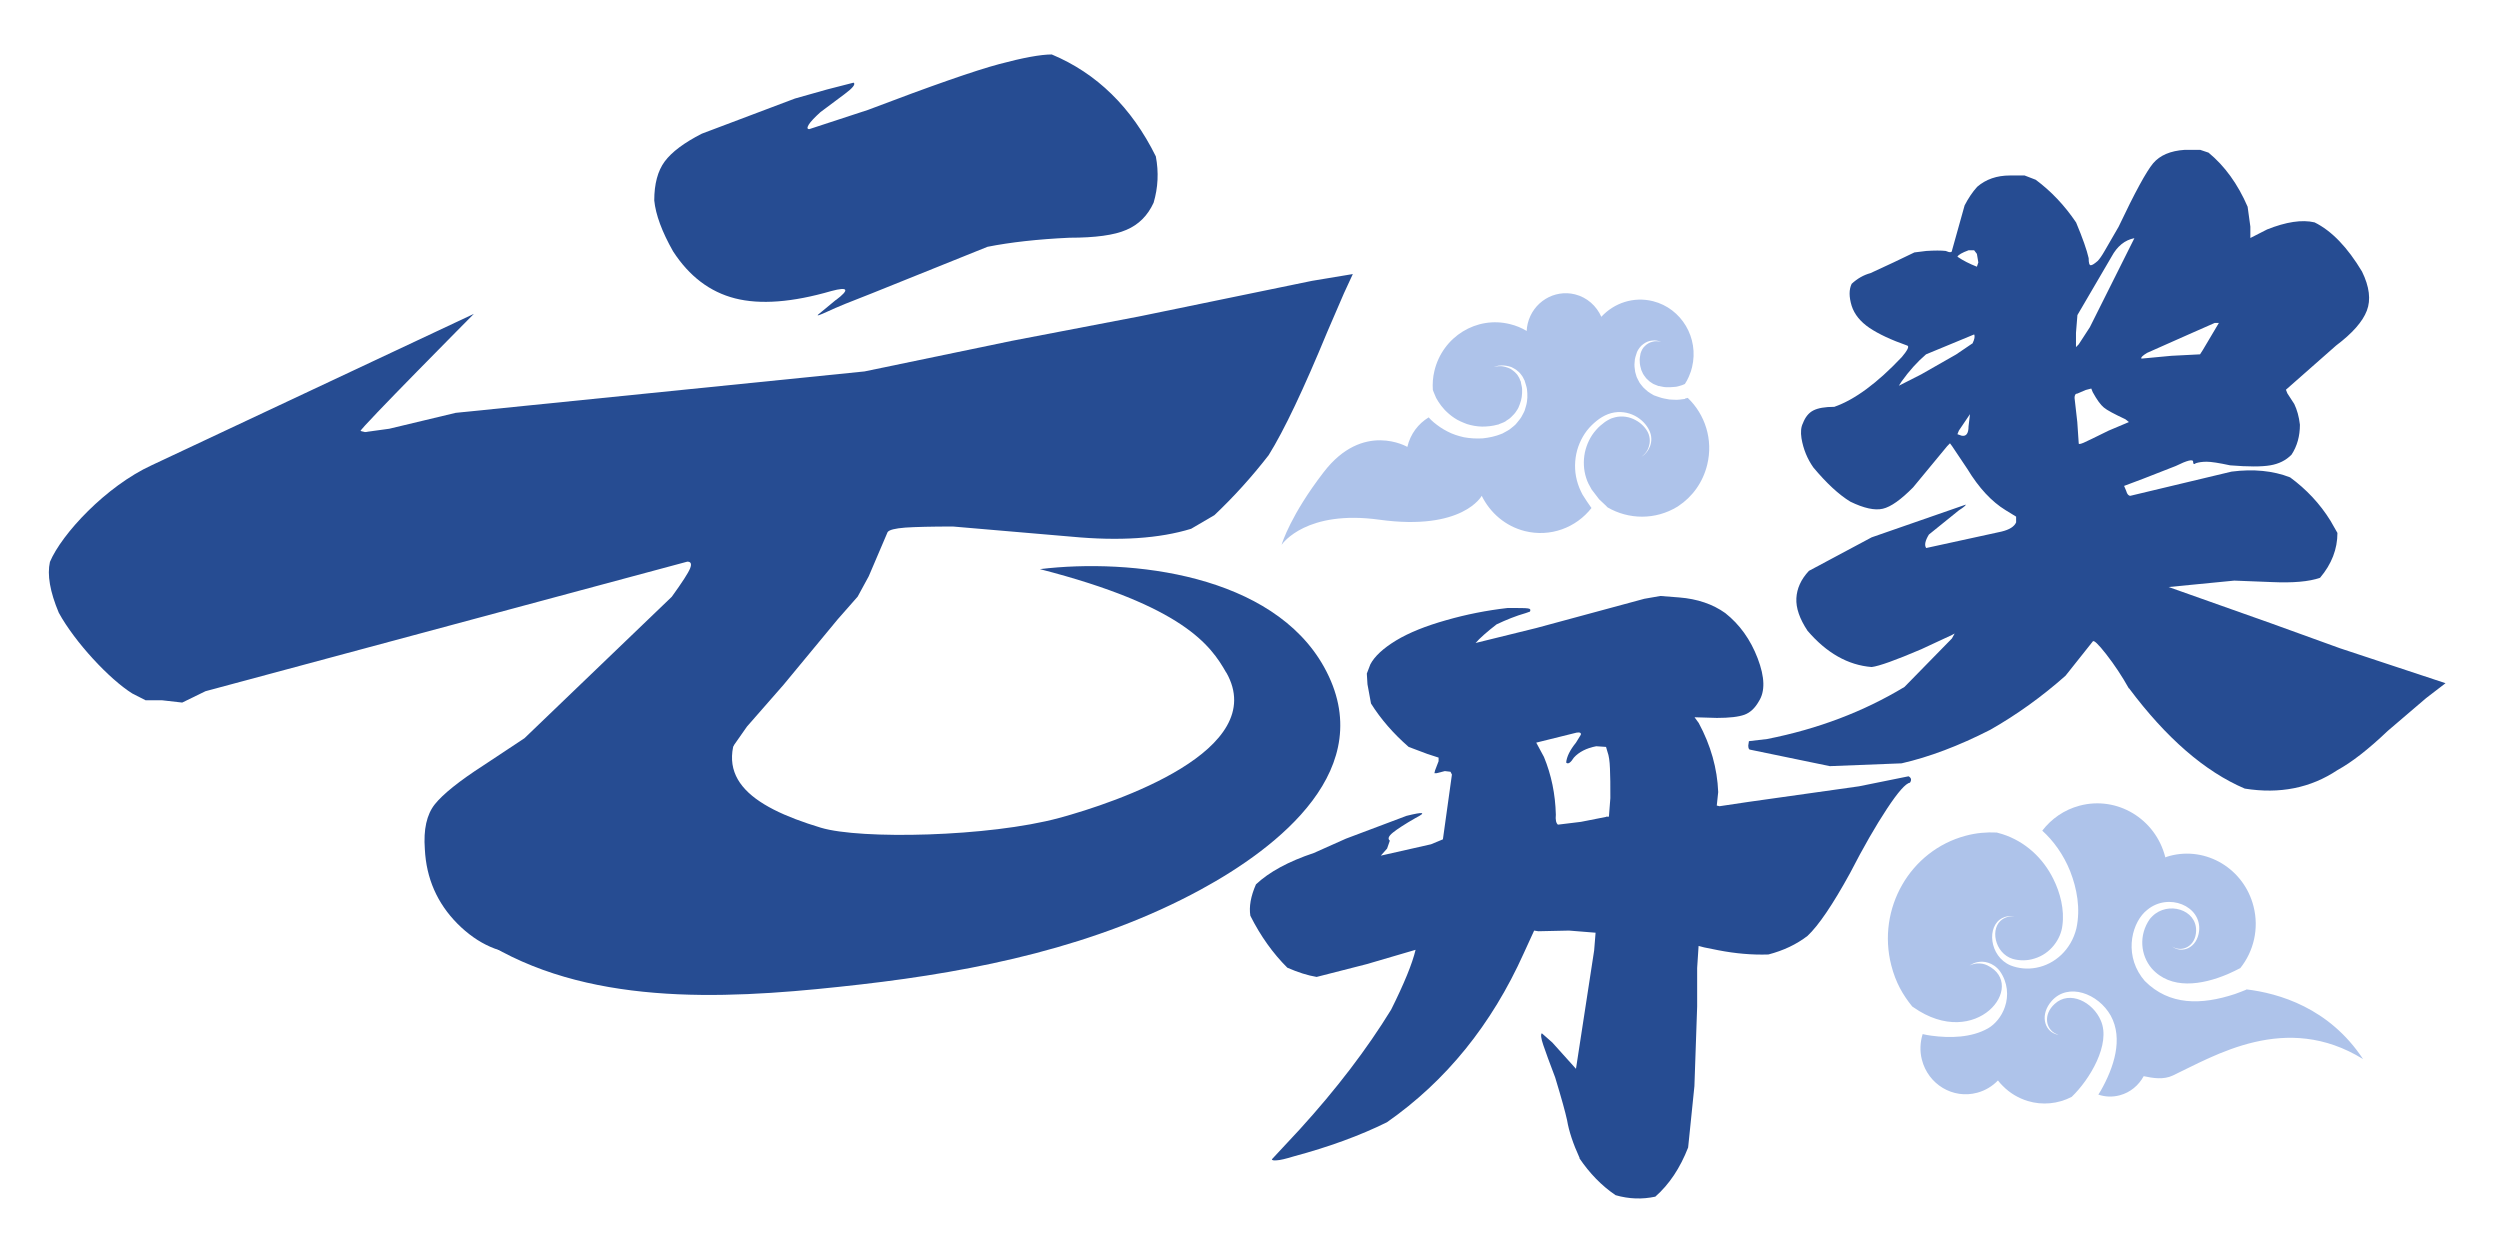
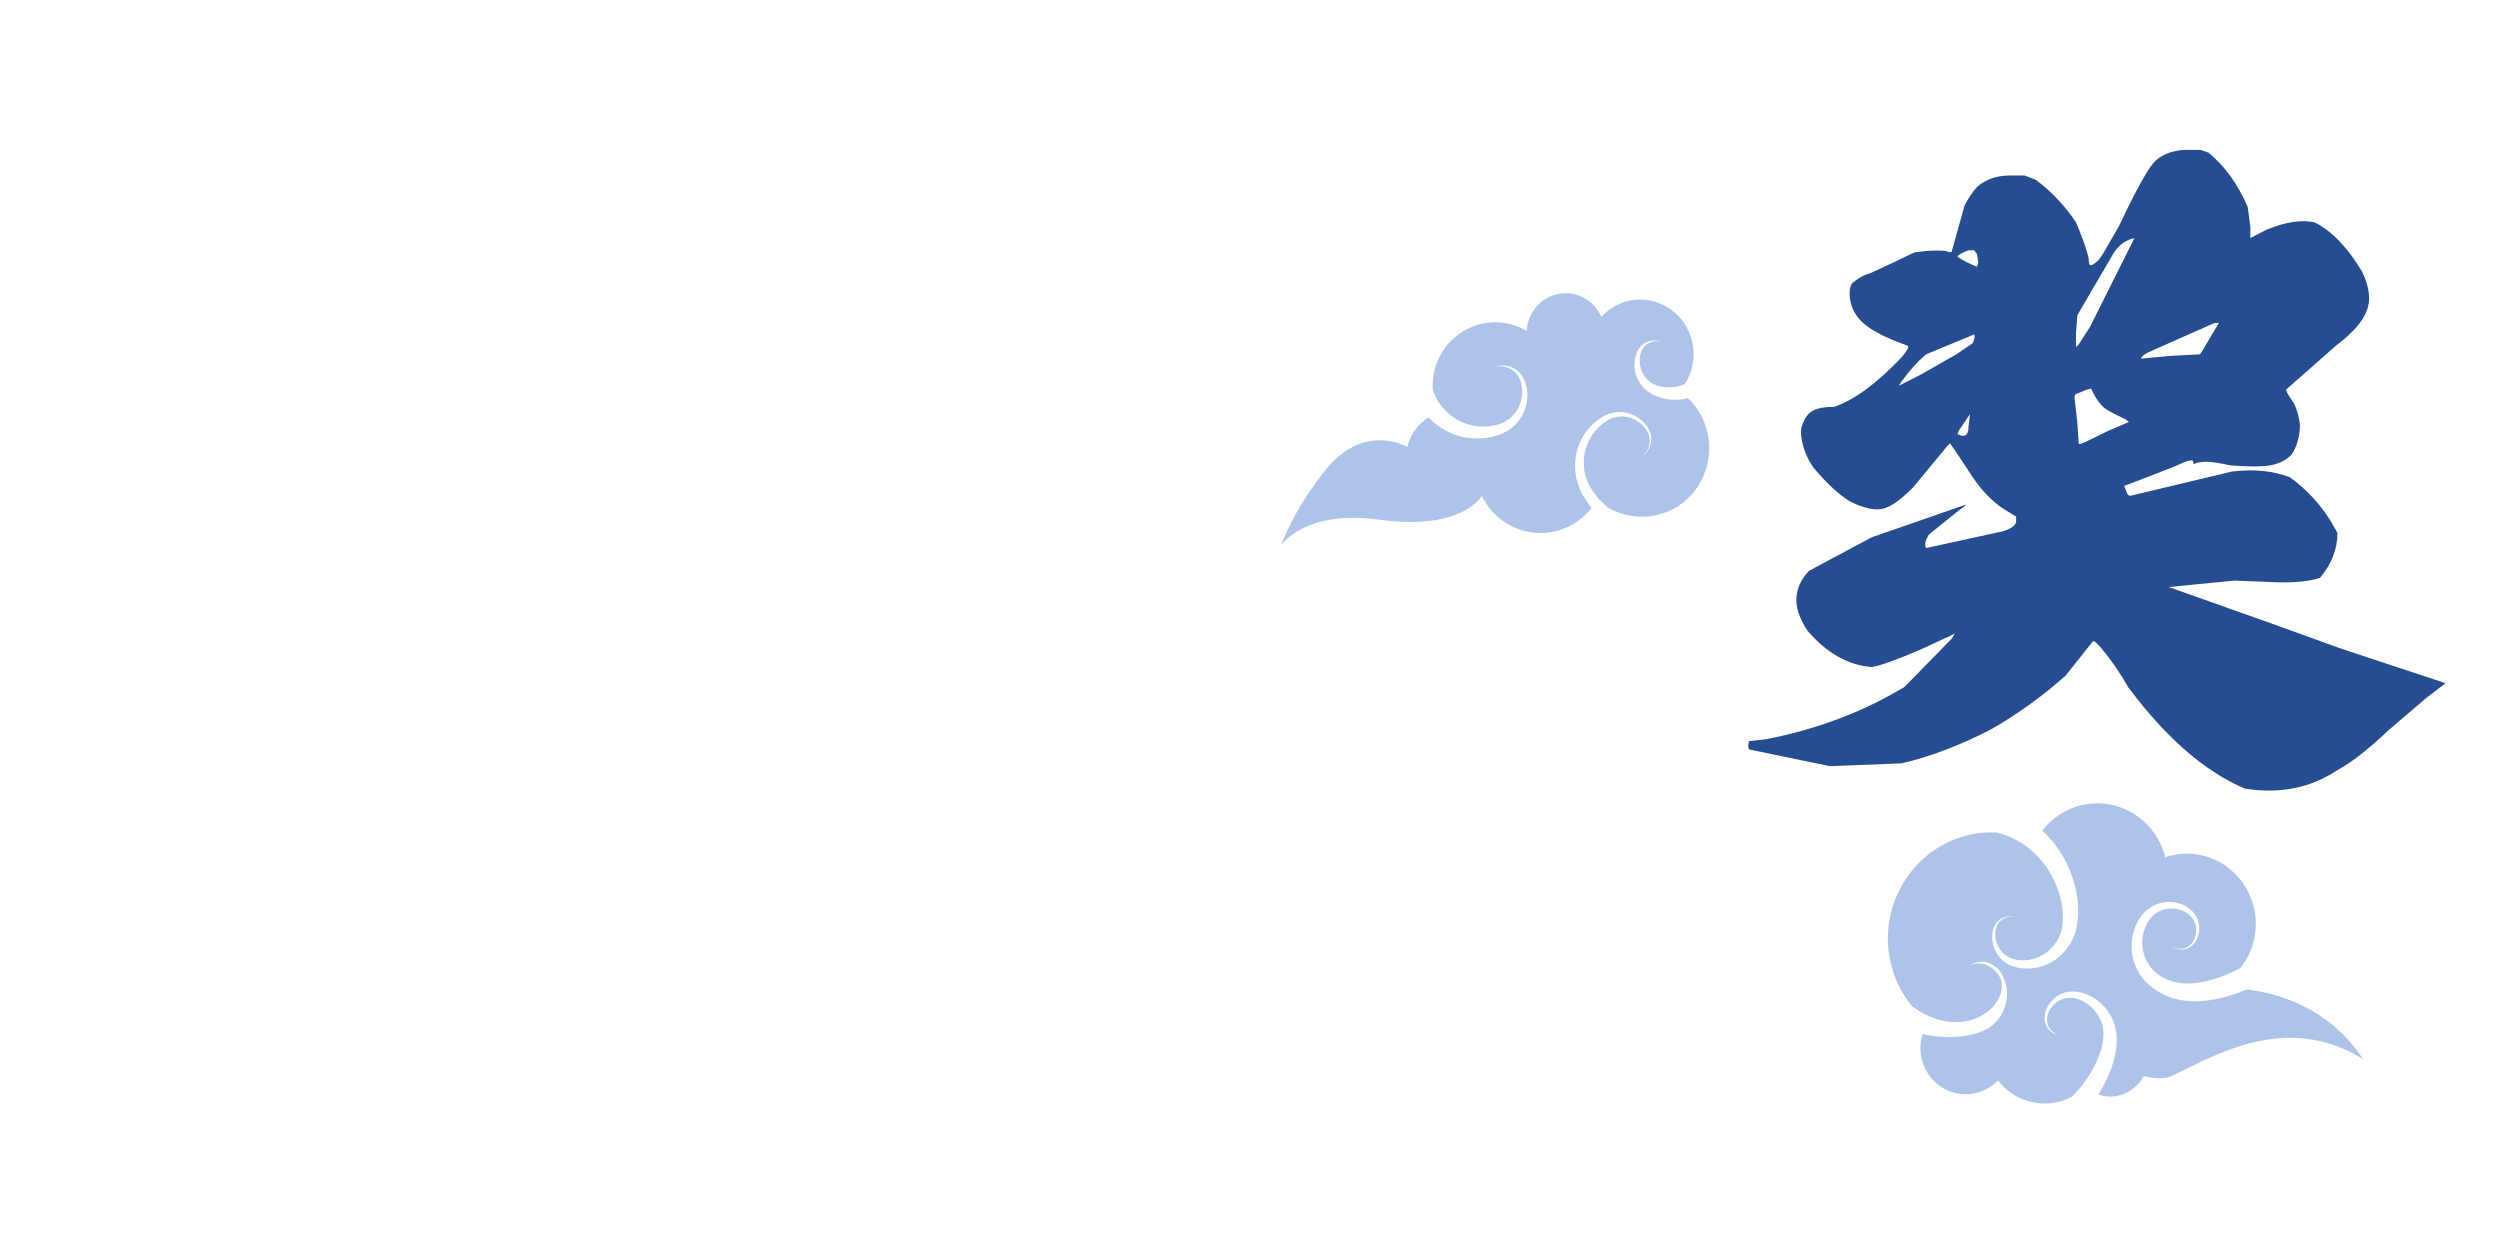
<svg xmlns="http://www.w3.org/2000/svg" width="459" height="230" viewBox="0 0 459 230" fill="none">
-   <path d="M290.021 212.618C288.821 209.994 288.053 207.689 287.717 205.678C287.549 204.893 287.285 203.888 286.949 202.661C286.613 201.435 286.133 199.817 285.533 197.83C284.501 195.133 283.781 193.146 283.349 191.871C282.917 190.62 282.845 189.884 283.085 189.713L285.005 191.405L289.349 196.236L292.685 174.508L292.949 171.246L288.077 170.854L282.437 170.976L281.669 170.854L279.749 175.047C273.869 188.119 265.493 198.468 254.644 206.046C249.7 208.498 243.964 210.583 237.484 212.324C236.044 212.765 235.012 213.011 234.412 213.035C233.812 213.084 233.524 213.035 233.524 212.839L238.636 207.346C245.38 199.939 250.972 192.607 255.413 185.372C257.813 180.565 259.301 176.911 259.901 174.385L250.948 177.009L241.732 179.364C240.1 179.094 238.324 178.53 236.356 177.671C233.716 175.047 231.436 171.859 229.564 168.132C229.3 166.464 229.636 164.551 230.596 162.368C232.996 160.112 236.524 158.175 241.228 156.605L247.108 153.981L258.245 149.787C261.413 149.003 261.965 149.125 259.901 150.18C257.933 151.308 256.541 152.215 255.749 152.853C254.932 153.515 254.74 154.006 255.173 154.349L254.668 155.796L253.516 157.096L262.733 155.011L264.917 154.104L266.573 142.21L266.309 141.695L265.277 141.572L263.741 141.964H263.357L263.477 141.449L264.125 139.757V139.095L262.085 138.433L258.629 137.133C255.821 134.681 253.516 132.032 251.716 129.163L251.068 125.631L250.948 123.669L251.596 121.977C252.364 120.506 253.948 119.034 256.325 117.587C258.725 116.14 261.797 114.914 265.541 113.86C269.213 112.805 272.957 112.069 276.797 111.628C278.837 111.628 280.085 111.628 280.517 111.702C280.949 111.751 281.069 111.947 280.901 112.29L280.133 112.56C278.333 113.075 276.557 113.786 274.757 114.644C272.957 116.042 271.685 117.17 270.917 118.053L282.053 115.307L301.901 109.936L304.853 109.421L308.309 109.691C311.646 109.96 314.454 110.917 316.758 112.56C319.398 114.644 321.39 117.416 322.71 120.874C324.03 124.331 324.102 126.956 322.902 128.795C322.206 130.021 321.342 130.83 320.286 131.223C319.206 131.615 317.526 131.811 315.222 131.811L311.118 131.689L311.886 132.743C314.094 136.839 315.294 141.081 315.462 145.422L315.198 147.899L315.702 148.022L320.958 147.237L341.31 144.368L350.406 142.528C350.91 142.798 351.006 143.19 350.67 143.705C349.902 143.804 348.486 145.398 346.446 148.488C344.406 151.578 342.126 155.526 339.654 160.333C336.486 166.096 333.894 169.922 331.854 171.835C329.814 173.404 327.414 174.532 324.678 175.243C321.678 175.342 318.606 175.072 315.462 174.459L312.894 173.944L311.862 173.674L311.598 177.72V184.783L311.094 199.424L309.941 210.681C308.477 214.433 306.485 217.45 303.917 219.706C301.517 220.221 299.093 220.147 296.621 219.436C294.053 217.695 291.845 215.414 289.973 212.643L290.021 212.618ZM294.893 149.935H295.397L295.661 146.526C295.661 144.27 295.661 142.455 295.589 141.106C295.541 139.757 295.397 138.727 295.133 138.04L294.869 137.133L293.069 137.01C291.269 137.354 289.901 138.065 288.965 139.095C288.365 140.051 287.885 140.37 287.549 140.002C287.645 138.948 288.221 137.746 289.349 136.348L290.237 134.901C290.333 134.558 290.069 134.411 289.469 134.509L282.053 136.348L283.469 138.972C284.837 142.283 285.557 145.815 285.653 149.567C285.557 150.523 285.701 151.136 286.037 151.406L290.261 150.891L294.869 149.984L294.893 149.935Z" fill="#264C92" />
  <path d="M390.871 126.416C389.599 124.135 388.207 122.051 386.719 120.138C385.231 118.225 384.391 117.44 384.223 117.783L379.231 124.062C374.887 127.912 370.279 131.223 365.406 133.994C359.598 136.961 354.174 138.997 349.134 140.149L335.958 140.664L321.366 137.648C321.102 137.648 320.982 137.378 320.982 136.863L321.102 136.078L324.438 135.686C333.75 133.847 342.15 130.659 349.662 126.122L358.374 117.219L358.878 116.312L358.374 116.582L352.734 119.206C348.03 121.217 345.006 122.296 343.638 122.468C339.294 122.124 335.358 119.893 331.854 115.797C330.414 113.614 329.718 111.628 329.814 109.838C329.91 108.047 330.654 106.38 332.118 104.81L343.638 98.655L360.918 92.646C360.918 92.818 360.486 93.161 359.646 93.701L354.15 98.14C353.454 99.268 353.286 100.102 353.646 100.617L367.471 97.6C368.911 97.257 369.823 96.693 370.159 95.908V94.853L368.239 93.676C365.67 92.107 363.318 89.581 361.206 86.098L358.398 81.905L358.014 81.39L357.51 81.905L351.246 89.483C349.014 91.739 347.166 93.063 345.678 93.406C344.19 93.75 342.198 93.308 339.726 92.107C337.59 90.807 335.334 88.698 332.934 85.829C331.83 84.259 331.086 82.469 330.75 80.458C330.582 79.33 330.654 78.422 331.014 77.711C331.446 76.583 332.07 75.798 332.934 75.357C333.798 74.915 335.07 74.695 336.774 74.695C340.518 73.395 344.67 70.329 349.182 65.547C350.214 64.321 350.55 63.634 350.214 63.463C347.214 62.408 344.91 61.329 343.23 60.201C341.574 59.073 340.47 57.724 339.966 56.154C339.462 54.511 339.462 53.138 339.966 52.108C340.998 51.151 342.15 50.489 343.422 50.146L347.646 48.184L351.486 46.345L353.67 46.075C355.206 45.977 356.406 45.977 357.246 46.075C358.014 46.418 358.398 46.369 358.398 45.952L360.702 37.712C361.374 36.413 362.142 35.26 363.006 34.303C364.614 32.906 366.63 32.219 369.031 32.219H371.719L373.759 33.004C376.567 35.088 379.063 37.712 381.175 40.851C382.375 43.721 383.143 45.903 383.479 47.399C383.479 48.282 383.599 48.699 383.863 48.699C384.127 48.699 384.535 48.429 385.135 47.914C385.471 47.571 385.903 46.958 386.407 46.075C386.911 45.192 387.775 43.721 388.975 41.636C391.951 35.358 394.063 31.483 395.311 29.987C396.559 28.516 398.479 27.682 401.143 27.51H403.951L405.487 28.025C408.463 30.478 410.863 33.788 412.663 37.958L413.167 41.612V43.696L416.239 42.127C419.743 40.729 422.648 40.287 424.952 40.827C428.12 42.396 431 45.413 433.664 49.852C435.032 52.647 435.32 55.051 434.552 57.037C433.784 59.048 431.912 61.182 428.912 63.438L419.695 71.555L419.959 72.218L421.231 74.18C421.735 75.234 422.096 76.485 422.264 77.981C422.264 80.065 421.76 81.905 420.727 83.474C419.695 84.529 418.399 85.166 416.815 85.436C415.231 85.706 412.783 85.706 409.447 85.436C407.407 84.995 405.967 84.774 405.151 84.774C404.335 84.774 403.687 84.872 403.159 85.044C402.823 85.314 402.655 85.216 402.655 84.774C402.655 84.259 401.599 84.504 399.463 85.559L393.439 87.913L389.983 89.213L390.367 90.12C390.535 90.733 390.799 91.028 391.135 91.028L409.711 86.589C413.719 86.074 417.319 86.417 420.463 87.643C423.44 89.826 425.936 92.475 427.88 95.614L429.152 97.845C429.152 100.813 428.096 103.56 425.96 106.085C423.92 106.797 420.967 107.042 417.127 106.87L410.215 106.6L398.167 107.778L416.983 114.448L429.656 119.034L449 125.435L445.424 128.182L438.392 134.19C434.816 137.599 431.744 139.978 429.176 141.376C424.232 144.686 418.543 145.815 412.135 144.785C404.791 141.645 397.711 135.49 390.871 126.342V126.416ZM362.19 62.972C362.526 62.285 362.622 61.746 362.454 61.403L353.622 65.057C351.99 66.454 350.502 68.122 349.134 70.035L348.63 70.82L352.734 68.735L359.142 65.081L362.214 62.997L362.19 62.972ZM362.958 46.614L362.454 45.952H361.422C360.222 46.394 359.55 46.786 359.382 47.13C360.414 47.841 361.59 48.429 362.958 48.969L363.222 48.184L362.958 46.614ZM361.686 76.043L359.646 79.06L359.382 79.722L360.15 79.992C360.99 80.163 361.422 79.599 361.422 78.3L361.686 76.068V76.043ZM390.871 77.49L390.223 76.975C388.183 76.019 386.839 75.308 386.263 74.817C385.663 74.327 384.991 73.395 384.223 71.997L383.959 71.335L382.927 71.605L381.391 72.267C381.055 72.267 380.887 72.537 380.887 73.052L381.391 77.49L381.655 81.414C381.655 81.586 381.943 81.537 382.543 81.292C383.143 81.022 384.679 80.286 387.151 79.06L390.871 77.49ZM391.903 43.721C390.103 44.064 388.711 45.217 387.679 47.13L381.415 57.846L381.151 61.108V63.732L381.655 63.217L383.695 60.078L391.879 43.721H391.903ZM403.927 65.057L404.431 64.272L407.383 59.294H406.615L401.887 61.378L394.207 64.787C393.343 65.302 393.007 65.67 393.175 65.841L398.671 65.326L403.927 65.057Z" fill="#264C92" />
-   <path d="M153.458 55.1C156.026 53.162 155.762 52.598 152.642 53.432C145.466 55.517 139.561 55.958 134.953 54.781C130.345 53.604 126.553 50.735 123.577 46.148C121.537 42.544 120.385 39.429 120.121 36.805C120.121 33.764 120.769 31.36 122.041 29.644C123.337 27.903 125.593 26.21 128.857 24.543L145.946 18.093L151.85 16.425L156.722 15.175C157.13 15.444 156.578 16.156 155.09 17.259L150.626 20.594C149.546 21.575 148.826 22.336 148.49 22.875C148.154 23.439 148.178 23.709 148.586 23.709L159.362 20.177C171.026 15.739 179.042 12.943 183.458 11.766C187.85 10.589 191.09 10 193.106 10C201.363 13.458 207.747 19.687 212.211 28.712C212.763 31.63 212.619 34.45 211.803 37.222C210.723 39.576 209.067 41.244 206.811 42.2C204.579 43.181 201.075 43.647 196.346 43.647C190.514 43.917 185.498 44.481 181.298 45.315L160.154 53.825C156.218 55.345 153.506 56.449 152.018 57.16C150.53 57.846 149.906 58.067 150.194 57.773L153.458 55.075V55.1ZM110.137 172.104C104.857 173.772 100.369 174.802 96.721 175.219C91.969 175.219 87.745 173.355 84 169.603C80.28 165.851 78.264 161.289 78 155.894C77.736 152.289 78.336 149.567 79.824 147.678C81.312 145.815 84.288 143.411 88.776 140.517L96.289 135.539L123.337 109.568C125.233 106.944 126.361 105.203 126.697 104.369C127.033 103.535 126.865 103.118 126.193 103.118L37.728 126.906L33.456 128.991L29.783 128.574H26.735L24.287 127.323C20.087 124.699 13.775 117.931 10.799 112.511C9.167 108.636 8.639 105.521 9.167 103.167C11.327 98.042 19.439 89.287 27.863 85.412L87.001 57.626C87.001 57.626 65.928 78.864 66.192 79.133L67.008 79.33L71.472 78.717L83.664 75.798L158.714 68.196L185.762 62.58L209.547 58.018L240.867 51.568L248.379 50.318L246.747 53.849L243.699 60.912C239.355 71.433 235.779 78.986 232.923 83.572C229.803 87.594 226.491 91.248 222.963 94.584L218.691 97.085C212.859 98.875 205.539 99.366 196.73 98.532L174.962 96.668C171.026 96.668 168.122 96.742 166.226 96.864C164.33 97.012 163.25 97.281 162.962 97.698L159.506 105.791L157.466 109.543L153.818 113.688L143.857 125.729L137.137 133.405L110.089 172.055L110.137 172.104Z" fill="#264C92" />
-   <path d="M225.148 123.473C233.26 137.746 205.036 147.311 194.451 150.18C181.587 153.662 157.971 154.153 150.723 151.97C137.546 147.997 130.082 142.455 137.066 131.542C123.314 127.863 79.753 168.132 92.09 174.704C111.698 185.151 136.754 183.165 158.091 180.737C179.451 178.285 201.292 173.748 220.42 163.349C234.628 155.624 253.444 141.081 243.1 122.468C233.668 105.497 207.772 102.456 190.923 104.491C217.252 111.26 222.316 118.519 225.124 123.473H225.148Z" fill="#264C92" />
  <path d="M309.341 73.248C308.717 73.321 308.069 73.444 307.445 73.395L306.509 73.346L305.573 73.174C305.261 73.125 304.973 73.027 304.661 72.929L304.229 72.782L304.013 72.708L303.893 72.659H303.869L303.749 72.61H303.701L302.957 72.169C302.717 72.046 302.405 71.776 302.165 71.555C301.877 71.335 301.661 71.09 301.469 70.844C301.277 70.575 301.037 70.354 300.917 70.06C300.773 69.765 300.605 69.496 300.485 69.201L300.221 68.294C300.125 67.681 300.029 67.043 300.125 66.43C300.125 65.792 300.365 65.253 300.557 64.615C300.773 64.149 301.181 63.536 301.685 63.193C302.165 62.825 302.717 62.58 303.317 62.531C303.893 62.433 304.469 62.58 304.997 62.751C304.445 62.653 303.893 62.58 303.365 62.751C302.837 62.874 302.357 63.168 301.997 63.536C301.589 63.904 301.397 64.321 301.205 64.885C301.133 65.351 300.989 65.915 301.061 66.43C301.061 66.945 301.205 67.46 301.349 67.951L301.661 68.637C301.781 68.858 301.949 69.054 302.093 69.25C302.213 69.471 302.429 69.618 302.597 69.79C302.765 69.962 302.957 70.133 303.149 70.231C303.365 70.354 303.461 70.477 303.749 70.575L304.541 70.893H304.589C304.541 70.893 304.685 70.942 304.517 70.869H304.613L304.805 70.918L305.165 70.992C305.405 71.04 305.645 71.09 305.909 71.09H306.653L307.397 71.04C307.877 71.04 308.357 70.844 308.813 70.722C308.981 70.648 309.149 70.575 309.341 70.501C309.605 70.109 309.845 69.667 310.037 69.226C310.085 69.128 310.133 69.03 310.157 68.931C310.373 68.441 310.541 67.951 310.661 67.411C311.958 62.04 308.741 56.62 303.485 55.296C299.933 54.413 296.357 55.615 294.005 58.165C293.117 56.179 291.413 54.609 289.181 54.045C285.341 53.089 281.453 55.468 280.493 59.392C280.373 59.858 280.325 60.299 280.301 60.765C279.365 60.201 278.357 59.784 277.253 59.514C271.109 57.969 264.869 61.795 263.357 68.098C263.069 69.275 262.997 70.452 263.069 71.58C263.117 71.703 263.141 71.825 263.213 71.972C263.285 72.169 263.357 72.34 263.429 72.487C263.501 72.659 263.597 72.855 263.669 73.052C263.789 73.272 263.933 73.493 264.077 73.738C264.389 74.229 264.773 74.744 265.253 75.259C265.757 75.774 266.333 76.289 267.005 76.73C267.677 77.196 268.493 77.539 269.333 77.858C270.197 78.128 271.133 78.3 272.093 78.324C273.053 78.324 274.037 78.226 274.997 77.956H275.093L275.141 77.932C275.141 77.932 275.045 77.981 275.069 77.956L275.261 77.858L275.645 77.711C275.885 77.613 276.173 77.515 276.365 77.392C276.701 77.098 277.109 76.951 277.445 76.583C277.781 76.24 278.141 75.921 278.381 75.504C278.501 75.308 278.669 75.112 278.765 74.891L279.029 74.229C279.389 73.346 279.485 72.414 279.461 71.531C279.461 71.09 279.317 70.673 279.245 70.256V70.109C279.245 70.109 279.197 70.035 279.173 69.986L279.053 69.692C278.981 69.496 278.909 69.299 278.789 69.152C278.453 68.49 277.829 68.049 277.301 67.705C276.725 67.436 276.173 67.288 275.717 67.239C275.477 67.239 275.285 67.239 275.093 67.239C274.925 67.264 274.757 67.288 274.637 67.313C274.397 67.362 274.253 67.386 274.253 67.386C274.253 67.386 274.373 67.337 274.637 67.264C274.757 67.239 274.901 67.19 275.093 67.141C275.285 67.141 275.501 67.117 275.741 67.092C276.221 67.092 276.821 67.166 277.469 67.386C278.069 67.681 278.789 68.073 279.317 68.833C279.485 69.005 279.557 69.201 279.677 69.397L279.821 69.692C279.821 69.692 279.869 69.741 279.917 69.863L279.965 70.035C280.085 70.477 280.277 70.942 280.349 71.433C280.469 72.438 280.493 73.517 280.157 74.597C280.085 74.866 279.989 75.136 279.917 75.406C279.821 75.676 279.653 75.921 279.533 76.166C279.293 76.706 278.909 77.147 278.525 77.613C278.189 78.103 277.613 78.447 277.133 78.864C276.893 79.035 276.653 79.133 276.413 79.281L276.053 79.477L275.885 79.575L275.789 79.624H275.741L275.645 79.673C274.565 80.114 273.389 80.36 272.237 80.482C271.061 80.556 269.909 80.482 268.805 80.286C267.701 80.041 266.645 79.698 265.733 79.207C264.797 78.741 263.981 78.153 263.261 77.564C262.901 77.27 262.589 76.951 262.301 76.632C260.405 77.785 258.941 79.673 258.389 82.052C258.389 82.052 250.252 77.27 243.028 86.687C236.98 94.535 235.396 99.709 235.3 100.028C235.516 99.709 239.932 93.578 253.252 95.418C268.589 97.527 272.045 91.028 272.045 91.028C273.581 94.142 276.365 96.595 279.941 97.502C284.645 98.679 289.373 96.889 292.205 93.259L292.133 93.186C291.581 92.401 291.077 91.665 290.549 90.807C290.357 90.39 290.165 90.096 289.973 89.581C289.781 89.115 289.637 88.649 289.517 88.207C289.037 86.368 289.085 84.431 289.565 82.665C290.069 80.899 290.981 79.305 292.205 78.103C293.429 76.902 294.773 75.994 296.405 75.725C297.965 75.479 299.453 75.872 300.581 76.583C301.733 77.294 302.525 78.3 302.933 79.305C303.341 80.36 303.197 81.365 302.885 82.076C302.597 82.788 302.165 83.229 301.877 83.499C301.565 83.744 301.373 83.867 301.373 83.867C301.373 83.867 301.541 83.719 301.829 83.474C302.117 83.204 302.501 82.739 302.717 82.027C302.957 81.341 303.005 80.384 302.597 79.477C302.165 78.569 301.349 77.687 300.269 77.123C299.213 76.534 297.845 76.289 296.549 76.608C296.237 76.73 295.925 76.755 295.613 76.926C295.301 77.098 294.893 77.294 294.677 77.466C294.101 77.907 293.501 78.373 293.021 78.962C292.013 80.09 291.317 81.537 290.981 83.082C290.669 84.627 290.741 86.27 291.221 87.742C291.461 88.526 291.773 89.09 292.229 89.875C292.685 90.464 293.141 91.077 293.597 91.665L294.509 92.524L294.965 92.965L295.157 93.161C299.021 95.393 303.917 95.516 307.997 93.014C308.045 92.99 308.093 92.941 308.141 92.916C310.709 91.224 312.654 88.575 313.446 85.314C314.574 80.703 313.038 76.068 309.869 73.052C309.701 73.1 309.557 73.125 309.389 73.174L309.341 73.248Z" fill="#AEC3EA" />
  <path d="M412.447 181.693C411.751 181.963 411.055 182.257 410.335 182.503C404.167 184.538 398.287 184.636 393.775 180.099L393.175 179.339C389.911 174.778 391.543 169.137 394.231 167.052C398.095 163.84 404.215 166.292 403.759 170.903C403.399 174.14 400.519 175.121 398.791 173.772C400.615 174.949 403.159 173.723 403.207 170.878C403.279 166.954 398.023 165.434 395.191 168.205C394.999 168.377 394.879 168.548 394.711 168.72C392.623 171.712 393.007 175.391 395.047 177.794C398.551 181.742 404.215 180.884 409.015 178.849C409.807 178.505 410.551 178.137 411.319 177.745C413.767 174.679 414.799 170.51 413.743 166.39C411.991 159.499 405.079 155.354 398.359 157.145C398.071 157.218 397.807 157.316 397.543 157.414C397.543 157.414 397.543 157.39 397.543 157.365C395.743 150.302 388.687 146.084 381.799 147.924C378.967 148.684 376.639 150.327 374.959 152.51C376.975 154.324 378.871 156.899 380.095 159.989C381.319 163.129 382.015 166.807 381.223 170.461C380.263 174.385 377.263 177.034 373.879 177.671C372.223 177.99 370.591 177.819 369.151 177.254C365.19 175.587 364.71 169.971 367.639 168.548C368.311 168.205 368.887 168.181 369.271 168.205C369.655 168.23 369.847 168.303 369.847 168.303C369.847 168.303 369.655 168.254 369.271 168.254C368.887 168.254 368.335 168.352 367.735 168.72C365.214 170.29 366.223 175.047 369.535 176.053C370.735 176.396 372.175 176.421 373.471 176.004C376.519 175.121 378.391 172.35 378.655 169.922C379.063 167.003 378.247 163.889 376.999 161.387C375.103 157.537 371.839 154.496 367.639 153.147C367.231 153.025 366.919 152.927 366.607 152.853C364.734 152.755 362.79 152.927 360.894 153.442C350.694 156.164 344.574 166.807 347.238 177.23C348.054 180.418 349.374 182.674 351.078 184.783C351.198 184.857 351.198 184.881 351.294 184.931C362.862 193.048 372.343 180.884 364.902 177.254C364.278 176.936 363.654 176.887 363.15 176.887C362.646 176.887 362.238 177.034 361.974 177.107C361.71 177.23 361.59 177.279 361.59 177.279C361.59 177.279 361.71 177.205 361.95 177.058C362.19 176.936 362.574 176.739 363.102 176.641C363.63 176.543 364.326 176.519 365.046 176.764C365.767 176.985 366.583 177.5 367.183 178.309C368.623 180.345 368.815 182.846 368.095 184.881C367.495 186.672 366.247 188.094 364.998 188.805C361.974 190.522 358.038 190.62 354.606 190.154C354.054 190.081 353.526 189.982 352.998 189.86C352.542 191.331 352.446 192.95 352.854 194.544C354.006 199.105 358.566 201.828 363.006 200.626C364.494 200.234 365.814 199.424 366.823 198.37C367.087 198.713 367.375 199.056 367.687 199.351C369.031 200.724 370.615 201.631 372.295 202.146C374.959 202.956 377.863 202.686 380.359 201.386C383.647 198.247 387.607 191.699 385.711 187.383C384.271 183.974 379.999 181.767 377.239 184.317C375.079 186.279 375.607 188.928 377.431 189.786C377.743 189.933 377.911 189.982 377.911 189.982C377.911 189.982 377.719 189.982 377.407 189.86C375.271 189.124 374.551 186.206 376.687 183.778C379.711 180.345 385.231 182.38 387.535 186.476C389.863 190.743 388.111 195.991 385.711 200.234C385.567 200.479 385.399 200.724 385.255 200.969C386.479 201.386 387.823 201.46 389.191 201.092C391.135 200.577 392.671 199.253 393.583 197.585C395.287 197.953 397.231 198.272 398.935 197.462C406.519 193.882 419.695 185.691 433.856 194.446C427.64 185.029 418.375 182.355 412.399 181.644L412.447 181.693Z" fill="#AEC3EA" />
</svg>